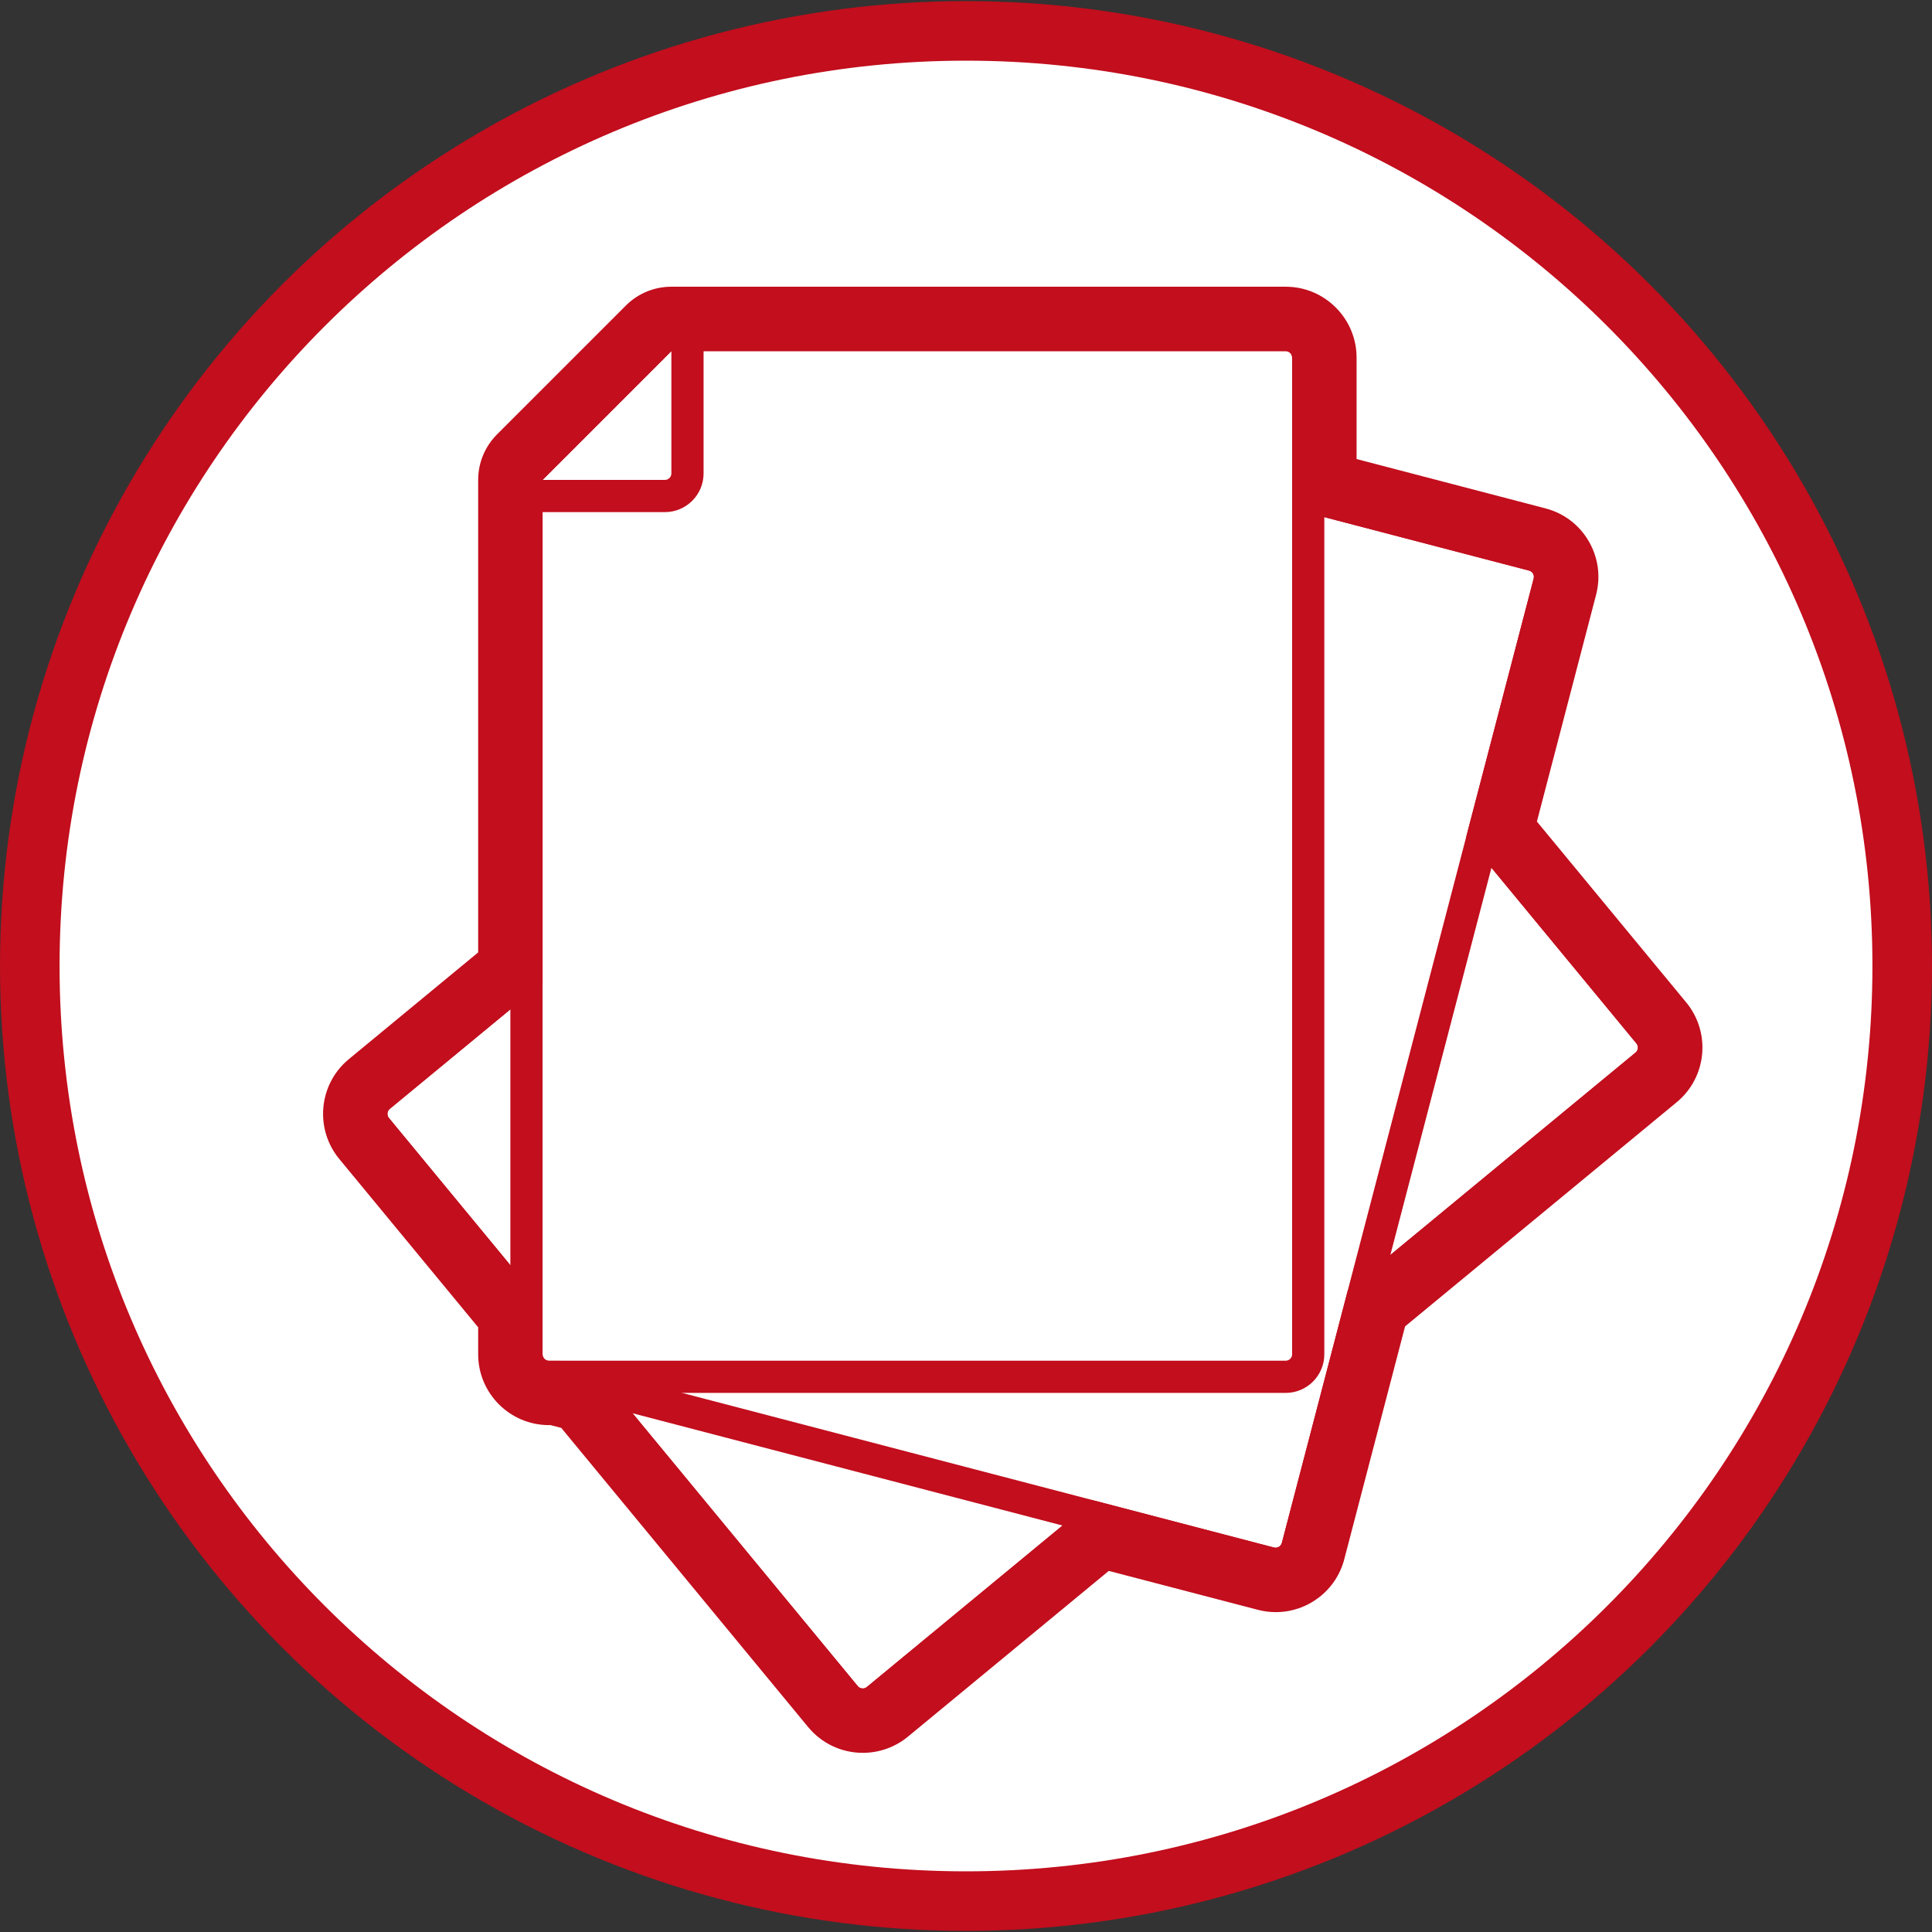
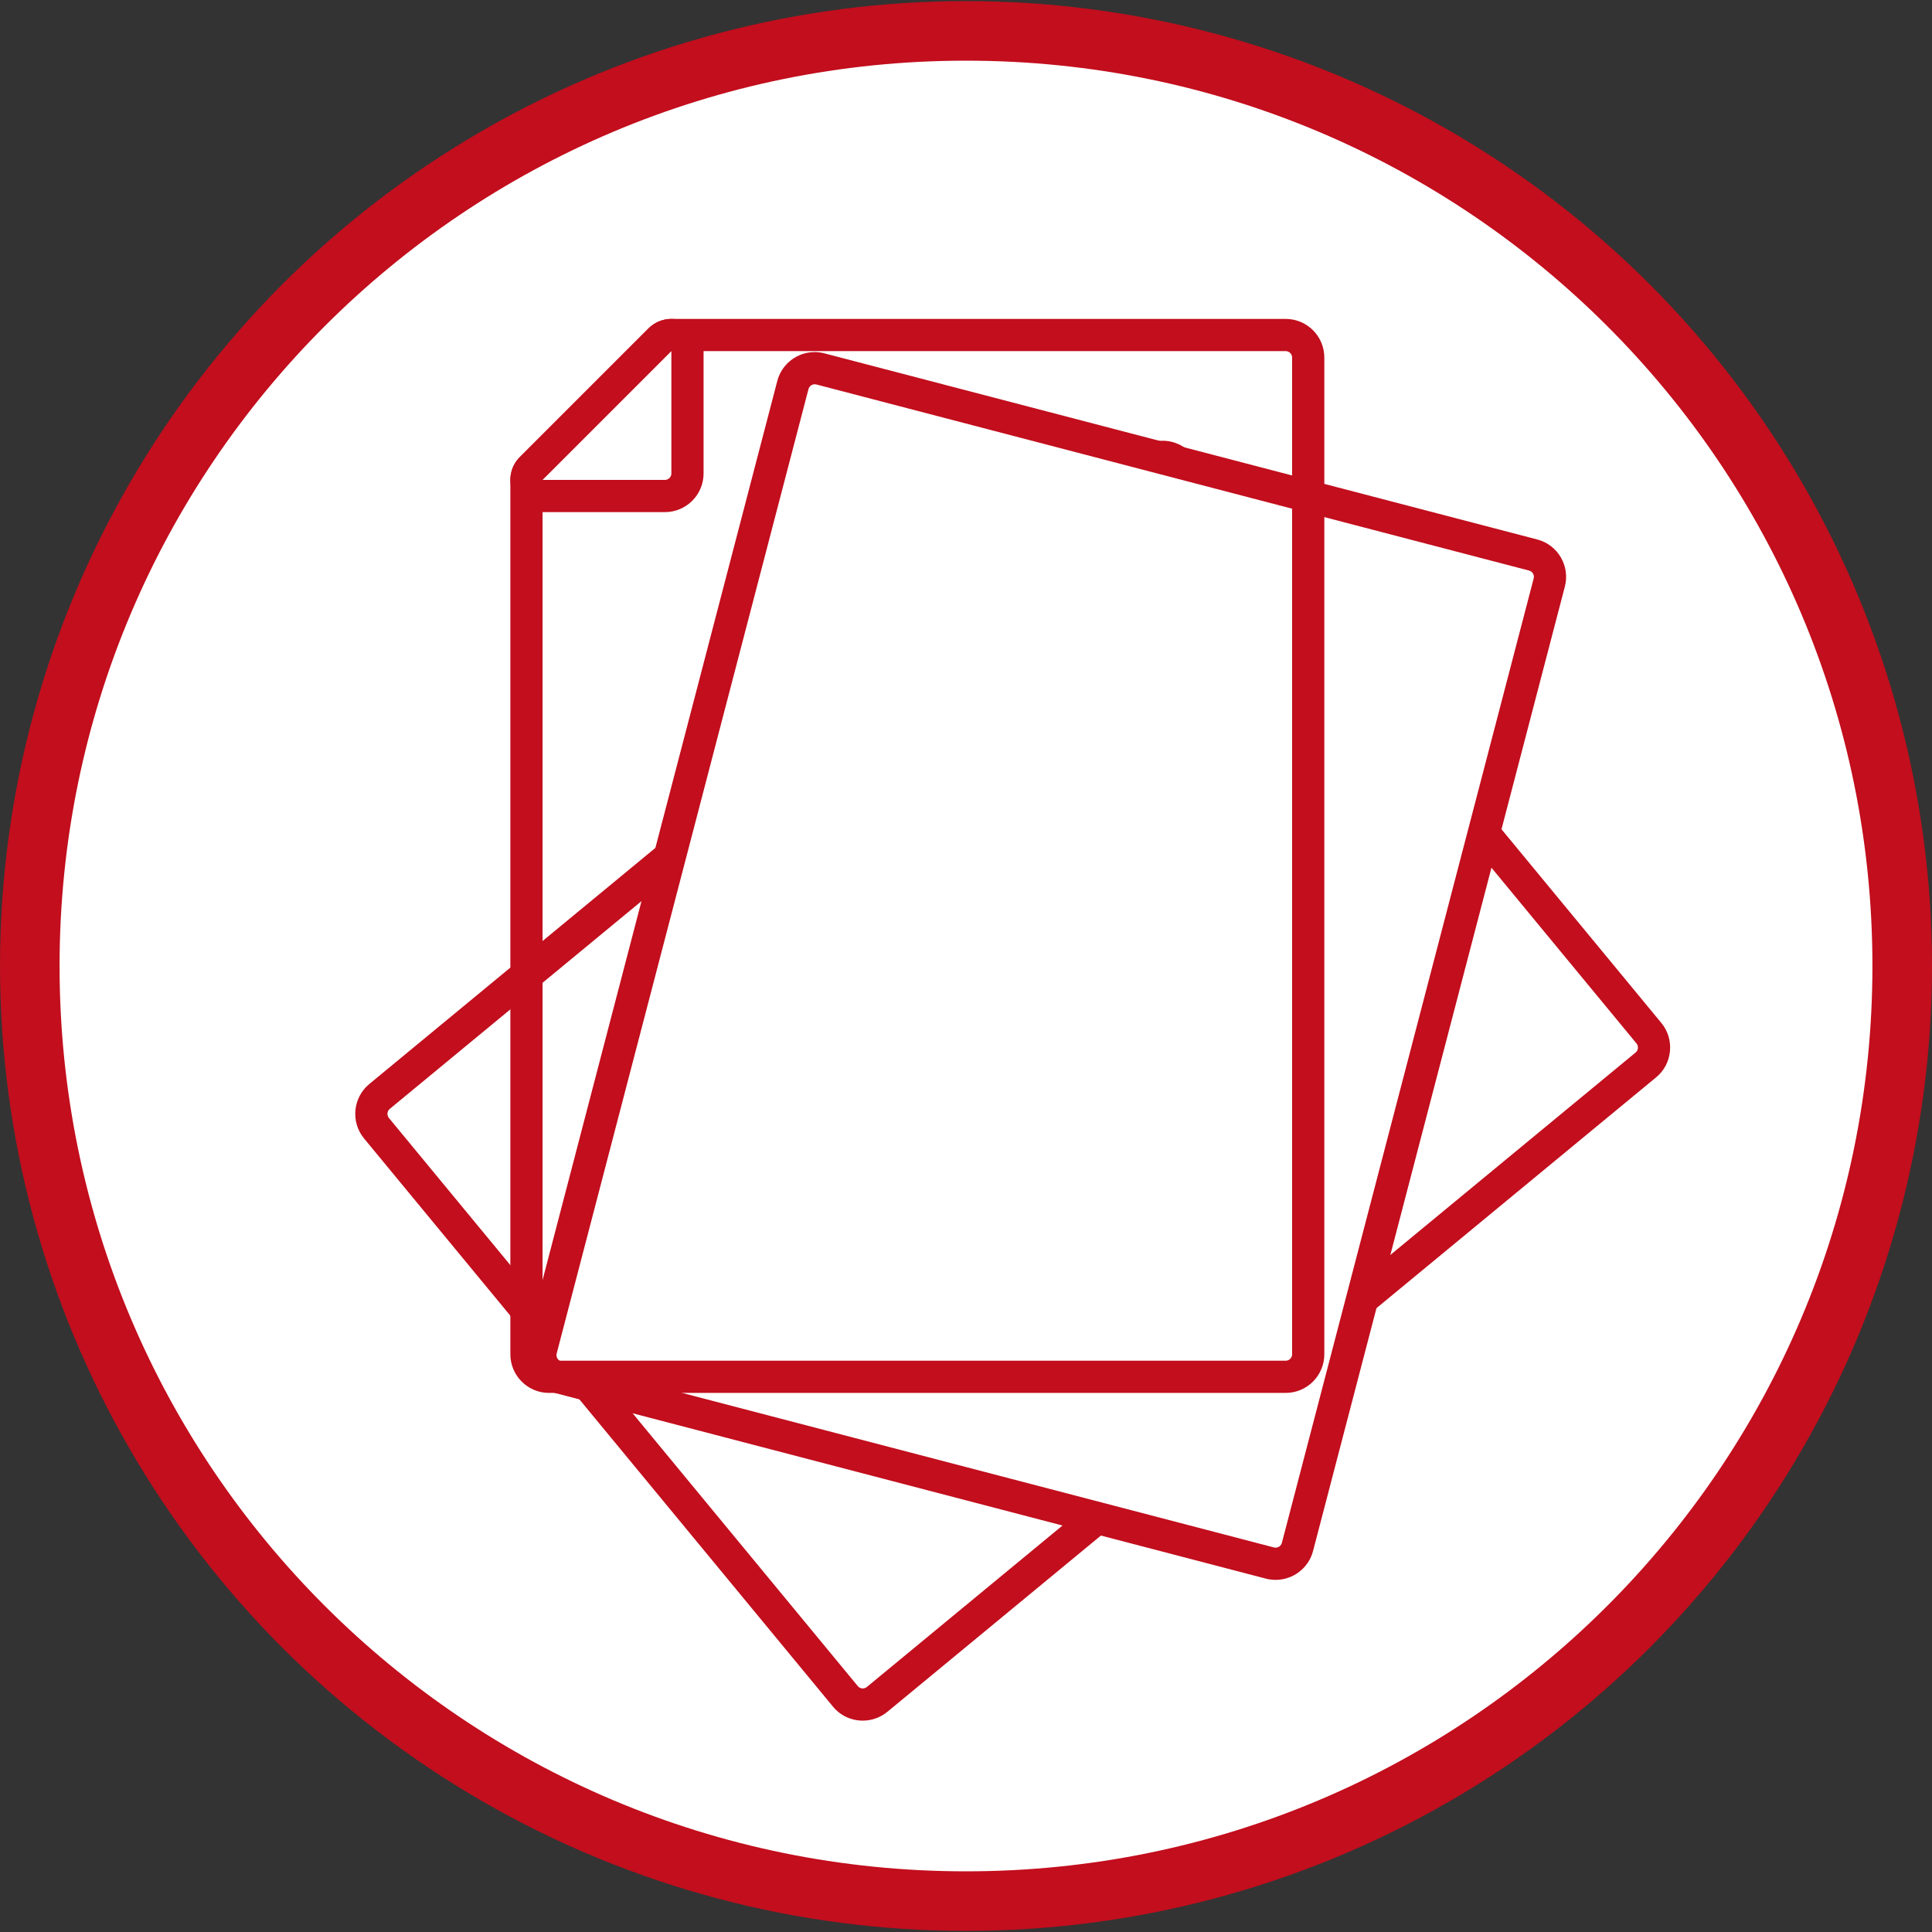
<svg xmlns="http://www.w3.org/2000/svg" version="1.1" x="0px" y="0px" viewBox="0 0 300 300" style="enable-background:new 0 0 300 300;" xml:space="preserve">
  <rect x="0" y="0" width="300" height="300" fill="#333333" stroke="none" />
  <style type="text/css">
	.st0{fill:#C20E1D;}
	.st1{fill:#FFFFFF;}
	.st2{display:none;}
	.st3{display:inline;}
</style>
  <g id="Ebene_2">
    <ellipse class="st0" cx="150" cy="150" rx="150" ry="149.83" />
    <path class="st1" d="M290.75,150c0,77.64-63.01,140.58-140.75,140.58C72.27,290.58,9.25,227.64,9.25,150   C9.25,72.35,72.27,9.42,150,9.42C227.74,9.42,290.75,72.35,290.75,150" />
  </g>
  <g id="Ebene_1">
    <g>
      <g>
        <path class="st1" d="M133.97,264.68c-1.05,0-2.03-0.46-2.7-1.27l-72.81-88.22c-0.59-0.72-0.87-1.63-0.78-2.56     c0.09-0.93,0.54-1.77,1.26-2.37L178.3,71.74c0.63-0.52,1.42-0.8,2.23-0.8c1.05,0,2.03,0.46,2.7,1.27l72.81,88.22     c1.23,1.49,1.02,3.7-0.47,4.93L136.2,263.88C135.57,264.4,134.78,264.68,133.97,264.68z" />
        <path class="st0" d="M180.53,73.44c0.29,0,0.58,0.12,0.77,0.36l72.81,88.22c0.35,0.42,0.29,1.06-0.13,1.41l-119.37,98.52     c-0.19,0.15-0.41,0.23-0.64,0.23c-0.29,0-0.58-0.12-0.77-0.36L60.39,173.6c-0.35-0.42-0.29-1.06,0.13-1.41l119.37-98.52     C180.08,73.52,180.3,73.44,180.53,73.44 M180.53,68.44c-1.39,0-2.75,0.49-3.82,1.37L57.34,168.33c-2.55,2.11-2.91,5.9-0.81,8.45     L129.34,265c1.14,1.39,2.83,2.18,4.63,2.18c1.39,0,2.75-0.49,3.82-1.37l119.37-98.52c1.24-1.02,2-2.46,2.15-4.06     c0.15-1.6-0.32-3.16-1.34-4.39l-72.81-88.22C184.01,69.24,182.33,68.44,180.53,68.44L180.53,68.44z" />
      </g>
      <g>
        <path class="st1" d="M198.08,242.83c-0.3,0-0.6-0.04-0.89-0.11l-110.67-28.9c-1.87-0.49-2.99-2.41-2.5-4.27l39.1-149.75     c0.4-1.54,1.79-2.62,3.39-2.62c0.3,0,0.6,0.04,0.88,0.11l110.68,28.9c1.87,0.49,2.99,2.4,2.5,4.27l-39.1,149.75     C201.07,241.75,199.67,242.83,198.08,242.83z" />
        <path class="st0" d="M126.51,59.67c0.08,0,0.17,0.01,0.25,0.03l110.68,28.9c0.53,0.14,0.85,0.69,0.71,1.22l-39.1,149.75     c-0.12,0.45-0.53,0.75-0.97,0.75c-0.08,0-0.17-0.01-0.25-0.03l-110.68-28.9c-0.53-0.14-0.85-0.69-0.71-1.22l39.1-149.75     C125.66,59.97,126.07,59.67,126.51,59.67 M126.51,54.67C126.51,54.67,126.51,54.67,126.51,54.67c-2.73,0-5.12,1.84-5.81,4.48     L81.6,208.91c-0.4,1.55-0.18,3.16,0.63,4.55c0.81,1.38,2.11,2.37,3.66,2.77l110.68,28.9c0.49,0.13,1,0.19,1.51,0.19     c2.73,0,5.12-1.84,5.81-4.48l39.1-149.75c0.4-1.55,0.18-3.16-0.63-4.55c-0.81-1.38-2.11-2.37-3.66-2.77l-110.68-28.9     C127.53,54.74,127.02,54.67,126.51,54.67L126.51,54.67z" />
      </g>
    </g>
    <g class="st2">
      <g class="st3">
        <path class="st1" d="M85.25,213.79c-1.93,0-3.5-1.57-3.5-3.5V55.52c0-1.93,1.57-3.5,3.5-3.5h114.39c1.93,0,3.5,1.57,3.5,3.5     v154.77c0,1.93-1.57,3.5-3.5,3.5H85.25z" />
        <path class="st0" d="M199.64,54.52c0.55,0,1,0.45,1,1v154.77c0,0.55-0.45,1-1,1H85.25c-0.55,0-1-0.45-1-1V55.52     c0-0.55,0.45-1,1-1H199.64 M199.64,49.52H85.25c-3.31,0-6,2.69-6,6v154.77c0,3.31,2.69,6,6,6h114.39c3.31,0,6-2.69,6-6V55.52     C205.64,52.21,202.95,49.52,199.64,49.52L199.64,49.52z" />
      </g>
      <g class="st3">
        <path class="st1" d="M85.25,77.02c-1.93,0-3.5-1.57-3.5-3.5v-18c0-1.93,1.57-3.5,3.5-3.5h18c1.93,0,3.5,1.57,3.5,3.5v18     c0,1.93-1.57,3.5-3.5,3.5H85.25z" />
        <path class="st0" d="M103.25,54.52c0.55,0,1,0.45,1,1v18c0,0.55-0.45,1-1,1h-18c-0.55,0-1-0.45-1-1v-18c0-0.55,0.45-1,1-1H103.25      M103.25,49.52h-18c-3.31,0-6,2.69-6,6v18c0,3.31,2.69,6,6,6h18c3.31,0,6-2.69,6-6v-18C109.25,52.21,106.56,49.52,103.25,49.52     L103.25,49.52z" />
      </g>
    </g>
    <g>
      <g>
-         <path class="st1" d="M85.25,213.79c-1.93,0-3.5-1.57-3.5-3.5V74.52c0-0.66,0.26-1.3,0.73-1.77l20-20     c0.47-0.47,1.1-0.73,1.77-0.73h95.39c1.93,0,3.5,1.57,3.5,3.5v154.77c0,1.93-1.57,3.5-3.5,3.5H85.25z" />
        <path class="st0" d="M199.64,54.52c0.55,0,1,0.45,1,1v154.77c0,0.55-0.45,1-1,1H85.25c-0.55,0-1-0.45-1-1V74.52l20-20H199.64      M199.64,49.52h-95.39c-1.33,0-2.6,0.53-3.54,1.46l-20,20c-0.94,0.94-1.46,2.21-1.46,3.54v135.77c0,3.31,2.69,6,6,6h114.39     c3.31,0,6-2.69,6-6V55.52C205.64,52.21,202.95,49.52,199.64,49.52L199.64,49.52z" />
      </g>
      <g>
        <path class="st1" d="M84.25,77.02c-1.01,0-1.92-0.61-2.31-1.54c-0.39-0.93-0.17-2.01,0.54-2.72l20-20     c0.48-0.48,1.12-0.73,1.77-0.73c0.32,0,0.65,0.06,0.96,0.19c0.93,0.39,1.54,1.3,1.54,2.31v19c0,1.93-1.57,3.5-3.5,3.5H84.25z" />
        <path class="st0" d="M104.25,54.52v19c0,0.55-0.45,1-1,1h-19L104.25,54.52 M104.25,49.52c-1.3,0-2.58,0.51-3.54,1.46l-20,20     c-1.43,1.43-1.86,3.58-1.08,5.45s2.6,3.09,4.62,3.09h19c3.31,0,6-2.69,6-6v-19c0-2.02-1.22-3.85-3.09-4.62     C105.54,49.64,104.89,49.52,104.25,49.52L104.25,49.52z" />
      </g>
    </g>
    <g>
      <g>
-         <path class="st0" d="M199.64,54.52c0.55,0,1,0.45,1,1V79l36.8,9.61c0.53,0.14,0.85,0.69,0.71,1.22l-10.49,40.16l26.44,32.04     c0.35,0.42,0.29,1.06-0.13,1.41l-44.67,36.87l-10.26,39.28c-0.12,0.45-0.53,0.75-0.97,0.75c-0.08,0-0.17-0.01-0.25-0.03     l-28.09-7.34l-35.13,28.99c-0.19,0.15-0.41,0.23-0.64,0.23c-0.29,0-0.58-0.12-0.77-0.36l-40.4-48.95l-5.65-1.47     c-0.08-0.02-0.14-0.06-0.2-0.1h-1.7c-0.55,0-1-0.45-1-1v-7.79L60.39,173.6c-0.35-0.42-0.29-1.06,0.13-1.41l23.73-19.58V74.52     l20-20H199.64 M199.64,44.52h-95.39c-2.65,0-5.2,1.05-7.07,2.93l-20,20c-1.88,1.88-2.93,4.42-2.93,7.07v73.37l-20.09,16.58     c-4.68,3.86-5.34,10.81-1.48,15.49l21.57,26.14v4.19c0,6.07,4.93,11,11,11h0.24l1.66,0.43l38.34,46.46c2.1,2.54,5.19,4,8.49,4     c2.55,0,5.04-0.89,7-2.51l31.19-25.74l23.15,6.04c0.91,0.24,1.84,0.36,2.78,0.36c5,0,9.38-3.38,10.64-8.22l9.44-36.15     l42.18-34.81c4.68-3.86,5.34-10.81,1.48-15.49l-23.19-28.09l9.19-35.21c0.74-2.84,0.33-5.8-1.15-8.34     c-1.49-2.54-3.87-4.34-6.71-5.08l-29.33-7.66V55.52C210.64,49.45,205.7,44.52,199.64,44.52L199.64,44.52z" />
-       </g>
+         </g>
    </g>
  </g>
</svg>